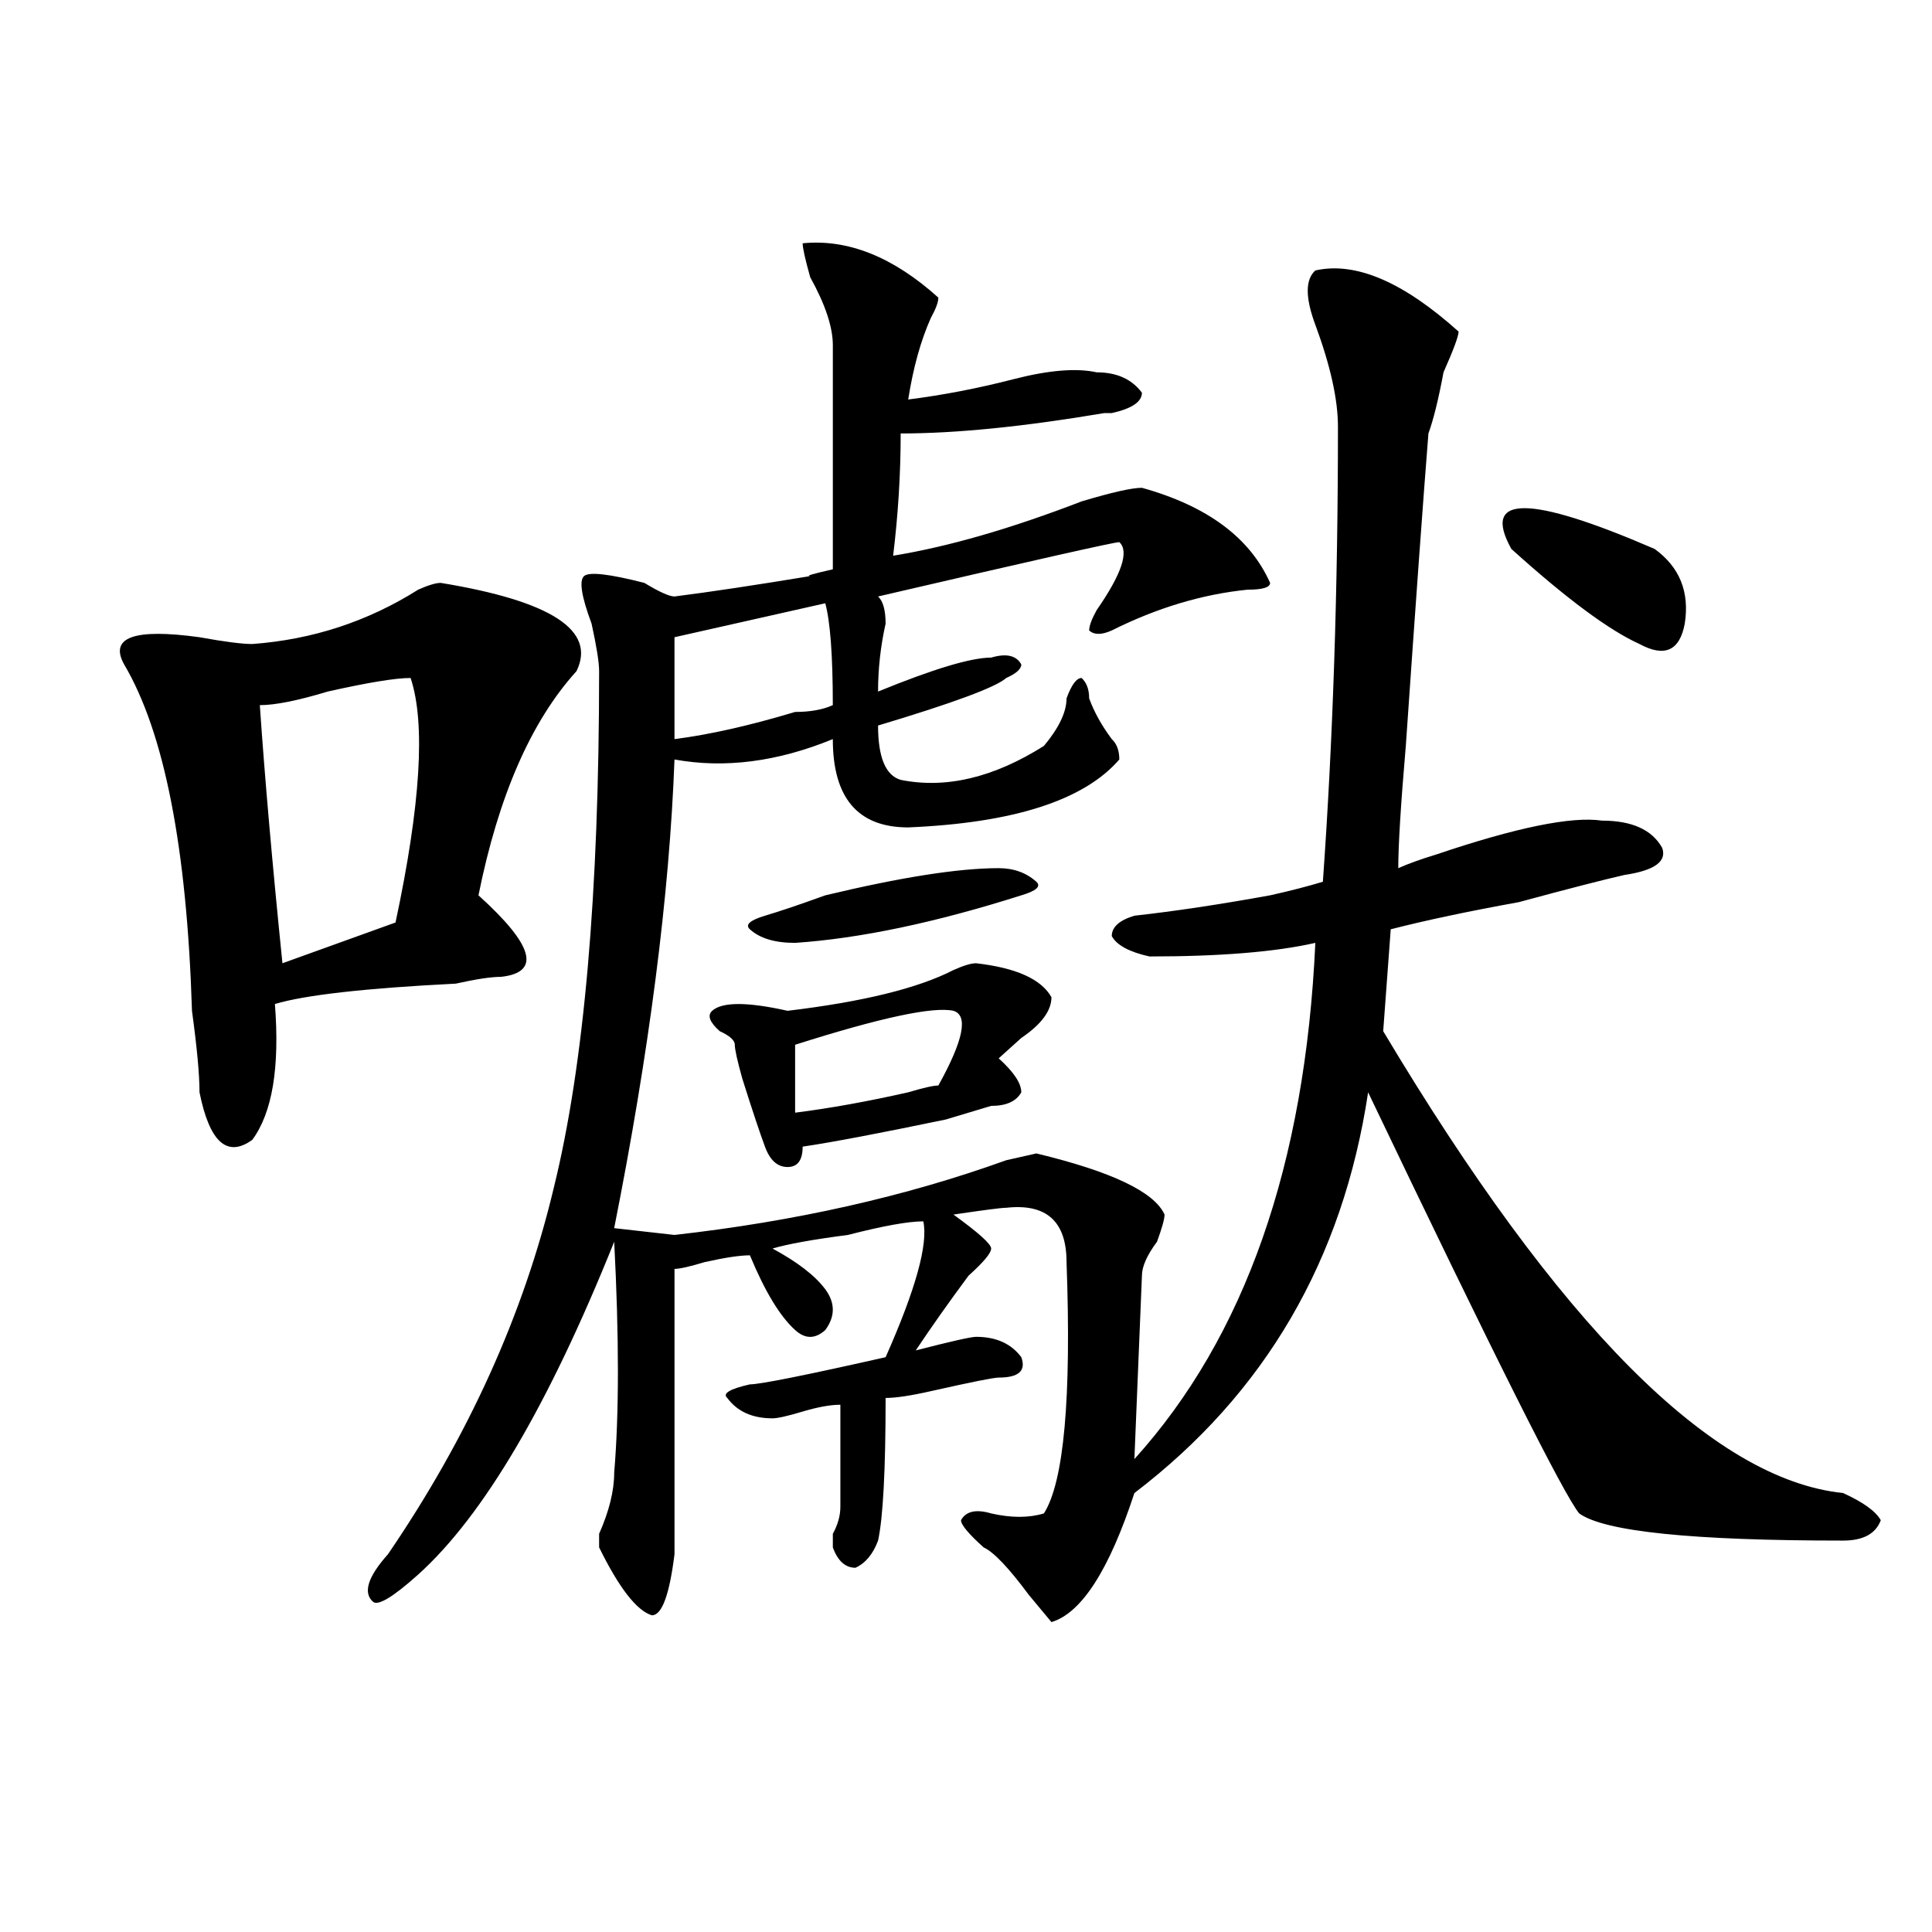
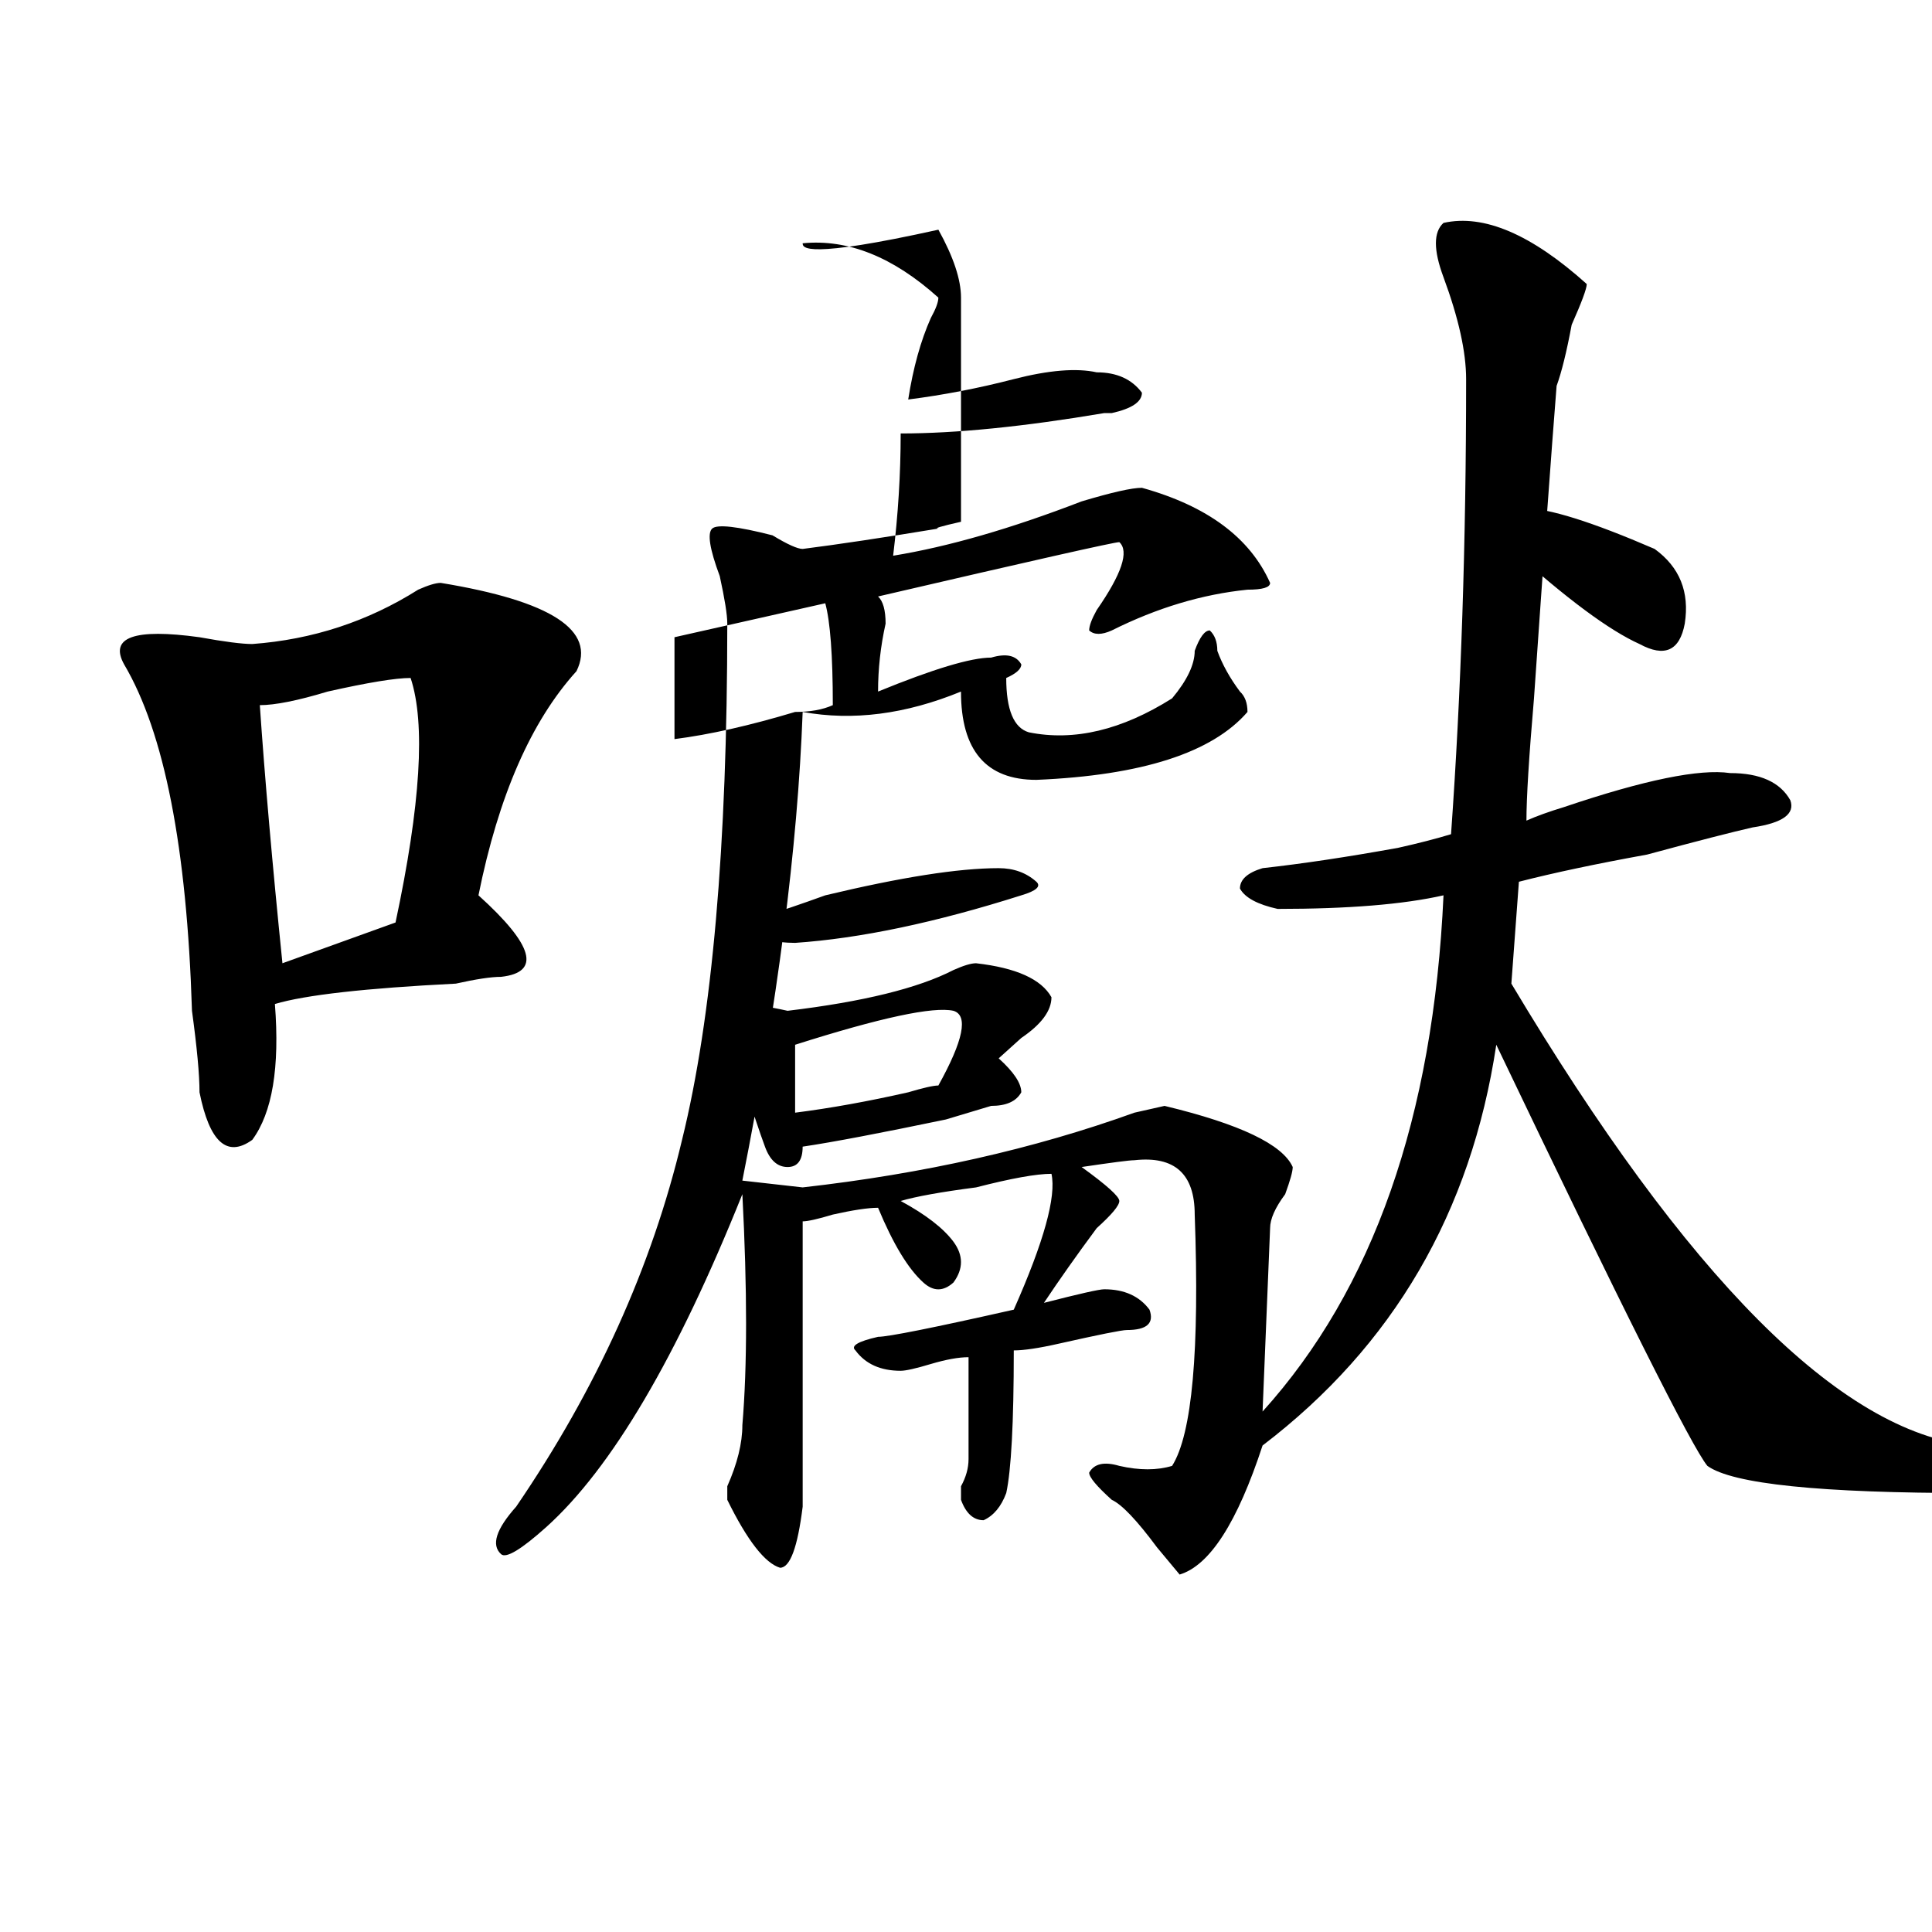
<svg xmlns="http://www.w3.org/2000/svg" version="1.1" id="图层_1" x="0px" y="0px" width="1000px" height="1000px" viewBox="0 0 1000 1000" enable-background="new 0 0 1000 1000" xml:space="preserve">
-   <path d="M228.141,301.703c57.193,9.394,80.607,24.609,70.242,45.703c-23.414,25.818-40.365,64.49-50.73,116.016  c28.597,25.818,32.499,39.881,11.707,42.188c-5.244,0-13.049,1.209-23.414,3.516c-46.828,2.362-78.047,5.878-93.656,10.547  c2.561,32.85-1.342,56.25-11.707,70.313c-13.049,9.394-22.134,1.209-27.316-24.609c0-9.338-1.342-23.4-3.902-42.188  c-2.622-84.375-14.329-144.141-35.121-179.297c-7.805-14.063,5.183-18.731,39.023-14.063c12.987,2.362,22.072,3.516,27.316,3.516  c31.219-2.307,59.815-11.7,85.852-28.125C221.616,302.912,225.519,301.703,228.141,301.703z M212.531,350.922  c-7.805,0-22.134,2.362-42.926,7.031c-15.609,4.725-27.316,7.031-35.121,7.031c2.561,37.519,6.463,82.068,11.707,133.594  l58.535-21.094C217.714,416.565,220.336,374.378,212.531,350.922z M415.453,125.922c23.414-2.308,46.828,7.031,70.242,28.125  c0,2.362-1.342,5.878-3.902,10.547c-5.244,11.755-9.146,25.817-11.707,42.188c18.17-2.308,36.401-5.823,54.633-10.547  c18.17-4.669,32.499-5.823,42.926-3.516c10.365,0,18.17,3.516,23.414,10.547c0,4.724-5.244,8.239-15.609,10.547h-3.902  c-41.646,7.031-76.767,10.547-105.363,10.547c0,21.094-1.342,42.188-3.902,63.281c28.597-4.669,61.096-14.063,97.559-28.125  c15.609-4.669,25.975-7.031,31.219-7.031c33.779,9.394,55.913,25.818,66.34,49.219c0,2.362-3.902,3.516-11.707,3.516  c-23.414,2.362-46.828,9.394-70.242,21.094c-5.244,2.362-9.146,2.362-11.707,0c0-2.307,1.28-5.822,3.902-10.547  c12.987-18.731,16.89-30.432,11.707-35.156c-2.622,0-44.268,9.394-124.875,28.125c2.561,2.362,3.902,7.031,3.902,14.063  c-2.622,11.756-3.902,23.456-3.902,35.156c28.597-11.7,48.108-17.578,58.535-17.578c7.805-2.307,12.987-1.153,15.609,3.516  c0,2.362-2.622,4.725-7.805,7.031c-5.244,4.725-27.316,12.909-66.34,24.609c0,16.425,3.902,25.818,11.707,28.125  c23.414,4.725,48.108-1.153,74.145-17.578c7.805-9.338,11.707-17.578,11.707-24.609c2.561-7.031,5.183-10.547,7.805-10.547  c2.561,2.362,3.902,5.878,3.902,10.547c2.561,7.031,6.463,14.063,11.707,21.094c2.561,2.362,3.902,5.878,3.902,10.547  c-18.231,21.094-54.633,32.85-109.266,35.156c-26.036,0-39.023-15.216-39.023-45.703c-28.658,11.756-55.975,15.271-81.949,10.547  c-2.622,70.313-13.049,151.172-31.219,242.578l31.219,3.516c62.438-7.031,119.631-19.885,171.703-38.672l15.609-3.516  c39.023,9.394,61.096,19.94,66.34,31.641c0,2.362-1.342,7.031-3.902,14.063c-5.244,7.031-7.805,12.909-7.805,17.578l-3.902,94.922  c57.193-63.281,88.412-152.325,93.656-267.188c-20.854,4.725-49.45,7.031-85.852,7.031c-10.427-2.307-16.951-5.822-19.512-10.547  c0-4.669,3.902-8.185,11.707-10.547c20.792-2.307,44.206-5.822,70.242-10.547c10.365-2.307,19.512-4.669,27.316-7.031  c5.183-72.619,7.805-151.172,7.805-235.547c0-14.063-3.902-31.641-11.707-52.734c-5.244-14.063-5.244-23.401,0-28.125  c20.792-4.669,45.486,5.878,74.145,31.641c0,2.362-2.622,9.394-7.805,21.094c-2.622,14.063-5.244,24.609-7.805,31.641  c-2.622,32.849-6.524,86.737-11.707,161.719c-2.622,30.487-3.902,51.581-3.902,63.281c5.183-2.307,11.707-4.669,19.512-7.031  c41.584-14.063,70.242-19.885,85.852-17.578c15.609,0,25.975,4.725,31.219,14.063c2.561,7.031-3.902,11.756-19.512,14.063  c-10.427,2.362-28.658,7.031-54.633,14.063c-26.036,4.725-48.17,9.394-66.34,14.063l-3.902,52.734  c91.034,152.381,170.361,232.031,238.043,239.063c10.365,4.725,16.89,9.394,19.512,14.063c-2.622,7.031-9.146,10.547-19.512,10.547  c-78.047,0-123.595-4.669-136.582-14.063c-7.805-9.338-44.268-82.013-109.266-217.969  c-13.049,86.737-53.353,155.896-120.973,207.422c-13.049,39.825-27.316,62.072-42.926,66.797l-11.707-14.063  c-10.427-14.063-18.231-22.247-23.414-24.609c-7.805-7.031-11.707-11.7-11.707-14.063c2.561-4.669,7.805-5.822,15.609-3.516  c10.365,2.362,19.512,2.362,27.316,0c10.365-16.369,14.268-59.766,11.707-130.078c0-21.094-10.427-30.432-31.219-28.125  c-2.622,0-11.707,1.209-27.316,3.516c12.987,9.394,19.512,15.271,19.512,17.578c0,2.362-3.902,7.031-11.707,14.063  c-10.427,14.063-19.512,26.972-27.316,38.672c18.17-4.669,28.597-7.031,31.219-7.031c10.365,0,18.17,3.516,23.414,10.547  c2.561,7.031-1.342,10.547-11.707,10.547c-2.622,0-14.329,2.362-35.121,7.031c-10.427,2.362-18.231,3.516-23.414,3.516  c0,37.519-1.342,62.128-3.902,73.828c-2.622,7.031-6.524,11.7-11.707,14.063c-5.244,0-9.146-3.516-11.707-10.547  c0-2.307,0-4.669,0-7.031c2.561-4.669,3.902-9.338,3.902-14.063c0-30.432,0-48.01,0-52.734c-5.244,0-11.707,1.209-19.512,3.516  c-7.805,2.362-13.049,3.516-15.609,3.516c-10.427,0-18.231-3.516-23.414-10.547c-2.622-2.307,1.28-4.669,11.707-7.031  c5.183,0,28.597-4.669,70.242-14.063c15.609-35.156,22.072-58.557,19.512-70.313c-7.805,0-20.854,2.362-39.023,7.031  c-18.231,2.362-31.219,4.725-39.023,7.031c12.987,7.031,22.072,14.063,27.316,21.094c5.183,7.031,5.183,14.063,0,21.094  c-5.244,4.725-10.427,4.725-15.609,0c-7.805-7.031-15.609-19.885-23.414-38.672c-5.244,0-13.049,1.209-23.414,3.516  c-7.805,2.362-13.049,3.516-15.609,3.516v147.656c-2.622,21.094-6.524,31.641-11.707,31.641  c-7.805-2.362-16.951-14.063-27.316-35.156v-7.031c5.183-11.7,7.805-22.247,7.805-31.641c2.561-30.432,2.561-70.313,0-119.531  c-33.841,84.375-67.682,141.834-101.461,172.266c-13.049,11.7-20.854,16.369-23.414,14.063c-5.244-4.725-2.622-12.909,7.805-24.609  c41.584-60.919,70.242-124.2,85.852-189.844c15.609-63.281,23.414-152.325,23.414-267.188c0-4.669-1.342-12.854-3.902-24.609  c-5.244-14.063-6.524-22.247-3.902-24.609c2.561-2.307,12.987-1.153,31.219,3.516c7.805,4.725,12.987,7.031,15.609,7.031  c18.17-2.307,41.584-5.822,70.242-10.547c-2.622,0,1.28-1.153,11.707-3.516c0-37.464,0-76.136,0-116.016  c0-9.339-3.902-21.094-11.707-35.156C416.733,134.161,415.453,128.284,415.453,125.922z M427.16,312.25l-78.047,17.578v52.734  c18.17-2.307,39.023-7.031,62.438-14.063c7.805,0,14.268-1.153,19.512-3.516C431.063,339.222,429.721,321.644,427.16,312.25z   M505.207,498.578c20.792,2.362,33.779,8.24,39.023,17.578c0,7.031-5.244,14.063-15.609,21.094  c-5.244,4.725-9.146,8.24-11.707,10.547c7.805,7.031,11.707,12.909,11.707,17.578c-2.622,4.725-7.805,7.031-15.609,7.031  l-23.414,7.031c-33.841,7.031-58.535,11.756-74.145,14.063c0,7.031-2.622,10.547-7.805,10.547c-5.244,0-9.146-3.516-11.707-10.547  c-2.622-7.031-6.524-18.731-11.707-35.156c-2.622-9.338-3.902-15.216-3.902-17.578c0-2.307-2.622-4.669-7.805-7.031  c-5.244-4.669-6.524-8.185-3.902-10.547c5.183-4.669,18.17-4.669,39.023,0c39.023-4.669,67.62-11.7,85.852-21.094  C498.683,499.787,502.585,498.578,505.207,498.578z M516.914,449.359c7.805,0,14.268,2.362,19.512,7.031  c2.561,2.362,0,4.725-7.805,7.031c-44.268,14.063-83.291,22.303-117.07,24.609c-10.427,0-18.231-2.307-23.414-7.031  c-2.622-2.307,0-4.669,7.805-7.031c7.805-2.307,18.17-5.822,31.219-10.547C466.184,454.084,496.061,449.359,516.914,449.359z   M493.5,523.188c-10.427-2.307-37.743,3.516-81.949,17.578v35.156c18.17-2.307,37.682-5.822,58.535-10.547  c7.805-2.307,12.987-3.516,15.609-3.516C498.683,538.459,501.305,525.55,493.5,523.188z M782.273,284.125  c-15.609-28.125,9.085-28.125,74.145,0c12.987,9.394,18.17,22.303,15.609,38.672c-2.622,14.063-10.427,17.578-23.414,10.547  C833.004,326.313,810.87,309.943,782.273,284.125z" />
+   <path d="M228.141,301.703c57.193,9.394,80.607,24.609,70.242,45.703c-23.414,25.818-40.365,64.49-50.73,116.016  c28.597,25.818,32.499,39.881,11.707,42.188c-5.244,0-13.049,1.209-23.414,3.516c-46.828,2.362-78.047,5.878-93.656,10.547  c2.561,32.85-1.342,56.25-11.707,70.313c-13.049,9.394-22.134,1.209-27.316-24.609c0-9.338-1.342-23.4-3.902-42.188  c-2.622-84.375-14.329-144.141-35.121-179.297c-7.805-14.063,5.183-18.731,39.023-14.063c12.987,2.362,22.072,3.516,27.316,3.516  c31.219-2.307,59.815-11.7,85.852-28.125C221.616,302.912,225.519,301.703,228.141,301.703z M212.531,350.922  c-7.805,0-22.134,2.362-42.926,7.031c-15.609,4.725-27.316,7.031-35.121,7.031c2.561,37.519,6.463,82.068,11.707,133.594  l58.535-21.094C217.714,416.565,220.336,374.378,212.531,350.922z M415.453,125.922c23.414-2.308,46.828,7.031,70.242,28.125  c0,2.362-1.342,5.878-3.902,10.547c-5.244,11.755-9.146,25.817-11.707,42.188c18.17-2.308,36.401-5.823,54.633-10.547  c18.17-4.669,32.499-5.823,42.926-3.516c10.365,0,18.17,3.516,23.414,10.547c0,4.724-5.244,8.239-15.609,10.547h-3.902  c-41.646,7.031-76.767,10.547-105.363,10.547c0,21.094-1.342,42.188-3.902,63.281c28.597-4.669,61.096-14.063,97.559-28.125  c15.609-4.669,25.975-7.031,31.219-7.031c33.779,9.394,55.913,25.818,66.34,49.219c0,2.362-3.902,3.516-11.707,3.516  c-23.414,2.362-46.828,9.394-70.242,21.094c-5.244,2.362-9.146,2.362-11.707,0c0-2.307,1.28-5.822,3.902-10.547  c12.987-18.731,16.89-30.432,11.707-35.156c-2.622,0-44.268,9.394-124.875,28.125c2.561,2.362,3.902,7.031,3.902,14.063  c-2.622,11.756-3.902,23.456-3.902,35.156c28.597-11.7,48.108-17.578,58.535-17.578c7.805-2.307,12.987-1.153,15.609,3.516  c0,2.362-2.622,4.725-7.805,7.031c0,16.425,3.902,25.818,11.707,28.125  c23.414,4.725,48.108-1.153,74.145-17.578c7.805-9.338,11.707-17.578,11.707-24.609c2.561-7.031,5.183-10.547,7.805-10.547  c2.561,2.362,3.902,5.878,3.902,10.547c2.561,7.031,6.463,14.063,11.707,21.094c2.561,2.362,3.902,5.878,3.902,10.547  c-18.231,21.094-54.633,32.85-109.266,35.156c-26.036,0-39.023-15.216-39.023-45.703c-28.658,11.756-55.975,15.271-81.949,10.547  c-2.622,70.313-13.049,151.172-31.219,242.578l31.219,3.516c62.438-7.031,119.631-19.885,171.703-38.672l15.609-3.516  c39.023,9.394,61.096,19.94,66.34,31.641c0,2.362-1.342,7.031-3.902,14.063c-5.244,7.031-7.805,12.909-7.805,17.578l-3.902,94.922  c57.193-63.281,88.412-152.325,93.656-267.188c-20.854,4.725-49.45,7.031-85.852,7.031c-10.427-2.307-16.951-5.822-19.512-10.547  c0-4.669,3.902-8.185,11.707-10.547c20.792-2.307,44.206-5.822,70.242-10.547c10.365-2.307,19.512-4.669,27.316-7.031  c5.183-72.619,7.805-151.172,7.805-235.547c0-14.063-3.902-31.641-11.707-52.734c-5.244-14.063-5.244-23.401,0-28.125  c20.792-4.669,45.486,5.878,74.145,31.641c0,2.362-2.622,9.394-7.805,21.094c-2.622,14.063-5.244,24.609-7.805,31.641  c-2.622,32.849-6.524,86.737-11.707,161.719c-2.622,30.487-3.902,51.581-3.902,63.281c5.183-2.307,11.707-4.669,19.512-7.031  c41.584-14.063,70.242-19.885,85.852-17.578c15.609,0,25.975,4.725,31.219,14.063c2.561,7.031-3.902,11.756-19.512,14.063  c-10.427,2.362-28.658,7.031-54.633,14.063c-26.036,4.725-48.17,9.394-66.34,14.063l-3.902,52.734  c91.034,152.381,170.361,232.031,238.043,239.063c10.365,4.725,16.89,9.394,19.512,14.063c-2.622,7.031-9.146,10.547-19.512,10.547  c-78.047,0-123.595-4.669-136.582-14.063c-7.805-9.338-44.268-82.013-109.266-217.969  c-13.049,86.737-53.353,155.896-120.973,207.422c-13.049,39.825-27.316,62.072-42.926,66.797l-11.707-14.063  c-10.427-14.063-18.231-22.247-23.414-24.609c-7.805-7.031-11.707-11.7-11.707-14.063c2.561-4.669,7.805-5.822,15.609-3.516  c10.365,2.362,19.512,2.362,27.316,0c10.365-16.369,14.268-59.766,11.707-130.078c0-21.094-10.427-30.432-31.219-28.125  c-2.622,0-11.707,1.209-27.316,3.516c12.987,9.394,19.512,15.271,19.512,17.578c0,2.362-3.902,7.031-11.707,14.063  c-10.427,14.063-19.512,26.972-27.316,38.672c18.17-4.669,28.597-7.031,31.219-7.031c10.365,0,18.17,3.516,23.414,10.547  c2.561,7.031-1.342,10.547-11.707,10.547c-2.622,0-14.329,2.362-35.121,7.031c-10.427,2.362-18.231,3.516-23.414,3.516  c0,37.519-1.342,62.128-3.902,73.828c-2.622,7.031-6.524,11.7-11.707,14.063c-5.244,0-9.146-3.516-11.707-10.547  c0-2.307,0-4.669,0-7.031c2.561-4.669,3.902-9.338,3.902-14.063c0-30.432,0-48.01,0-52.734c-5.244,0-11.707,1.209-19.512,3.516  c-7.805,2.362-13.049,3.516-15.609,3.516c-10.427,0-18.231-3.516-23.414-10.547c-2.622-2.307,1.28-4.669,11.707-7.031  c5.183,0,28.597-4.669,70.242-14.063c15.609-35.156,22.072-58.557,19.512-70.313c-7.805,0-20.854,2.362-39.023,7.031  c-18.231,2.362-31.219,4.725-39.023,7.031c12.987,7.031,22.072,14.063,27.316,21.094c5.183,7.031,5.183,14.063,0,21.094  c-5.244,4.725-10.427,4.725-15.609,0c-7.805-7.031-15.609-19.885-23.414-38.672c-5.244,0-13.049,1.209-23.414,3.516  c-7.805,2.362-13.049,3.516-15.609,3.516v147.656c-2.622,21.094-6.524,31.641-11.707,31.641  c-7.805-2.362-16.951-14.063-27.316-35.156v-7.031c5.183-11.7,7.805-22.247,7.805-31.641c2.561-30.432,2.561-70.313,0-119.531  c-33.841,84.375-67.682,141.834-101.461,172.266c-13.049,11.7-20.854,16.369-23.414,14.063c-5.244-4.725-2.622-12.909,7.805-24.609  c41.584-60.919,70.242-124.2,85.852-189.844c15.609-63.281,23.414-152.325,23.414-267.188c0-4.669-1.342-12.854-3.902-24.609  c-5.244-14.063-6.524-22.247-3.902-24.609c2.561-2.307,12.987-1.153,31.219,3.516c7.805,4.725,12.987,7.031,15.609,7.031  c18.17-2.307,41.584-5.822,70.242-10.547c-2.622,0,1.28-1.153,11.707-3.516c0-37.464,0-76.136,0-116.016  c0-9.339-3.902-21.094-11.707-35.156C416.733,134.161,415.453,128.284,415.453,125.922z M427.16,312.25l-78.047,17.578v52.734  c18.17-2.307,39.023-7.031,62.438-14.063c7.805,0,14.268-1.153,19.512-3.516C431.063,339.222,429.721,321.644,427.16,312.25z   M505.207,498.578c20.792,2.362,33.779,8.24,39.023,17.578c0,7.031-5.244,14.063-15.609,21.094  c-5.244,4.725-9.146,8.24-11.707,10.547c7.805,7.031,11.707,12.909,11.707,17.578c-2.622,4.725-7.805,7.031-15.609,7.031  l-23.414,7.031c-33.841,7.031-58.535,11.756-74.145,14.063c0,7.031-2.622,10.547-7.805,10.547c-5.244,0-9.146-3.516-11.707-10.547  c-2.622-7.031-6.524-18.731-11.707-35.156c-2.622-9.338-3.902-15.216-3.902-17.578c0-2.307-2.622-4.669-7.805-7.031  c-5.244-4.669-6.524-8.185-3.902-10.547c5.183-4.669,18.17-4.669,39.023,0c39.023-4.669,67.62-11.7,85.852-21.094  C498.683,499.787,502.585,498.578,505.207,498.578z M516.914,449.359c7.805,0,14.268,2.362,19.512,7.031  c2.561,2.362,0,4.725-7.805,7.031c-44.268,14.063-83.291,22.303-117.07,24.609c-10.427,0-18.231-2.307-23.414-7.031  c-2.622-2.307,0-4.669,7.805-7.031c7.805-2.307,18.17-5.822,31.219-10.547C466.184,454.084,496.061,449.359,516.914,449.359z   M493.5,523.188c-10.427-2.307-37.743,3.516-81.949,17.578v35.156c18.17-2.307,37.682-5.822,58.535-10.547  c7.805-2.307,12.987-3.516,15.609-3.516C498.683,538.459,501.305,525.55,493.5,523.188z M782.273,284.125  c-15.609-28.125,9.085-28.125,74.145,0c12.987,9.394,18.17,22.303,15.609,38.672c-2.622,14.063-10.427,17.578-23.414,10.547  C833.004,326.313,810.87,309.943,782.273,284.125z" />
</svg>